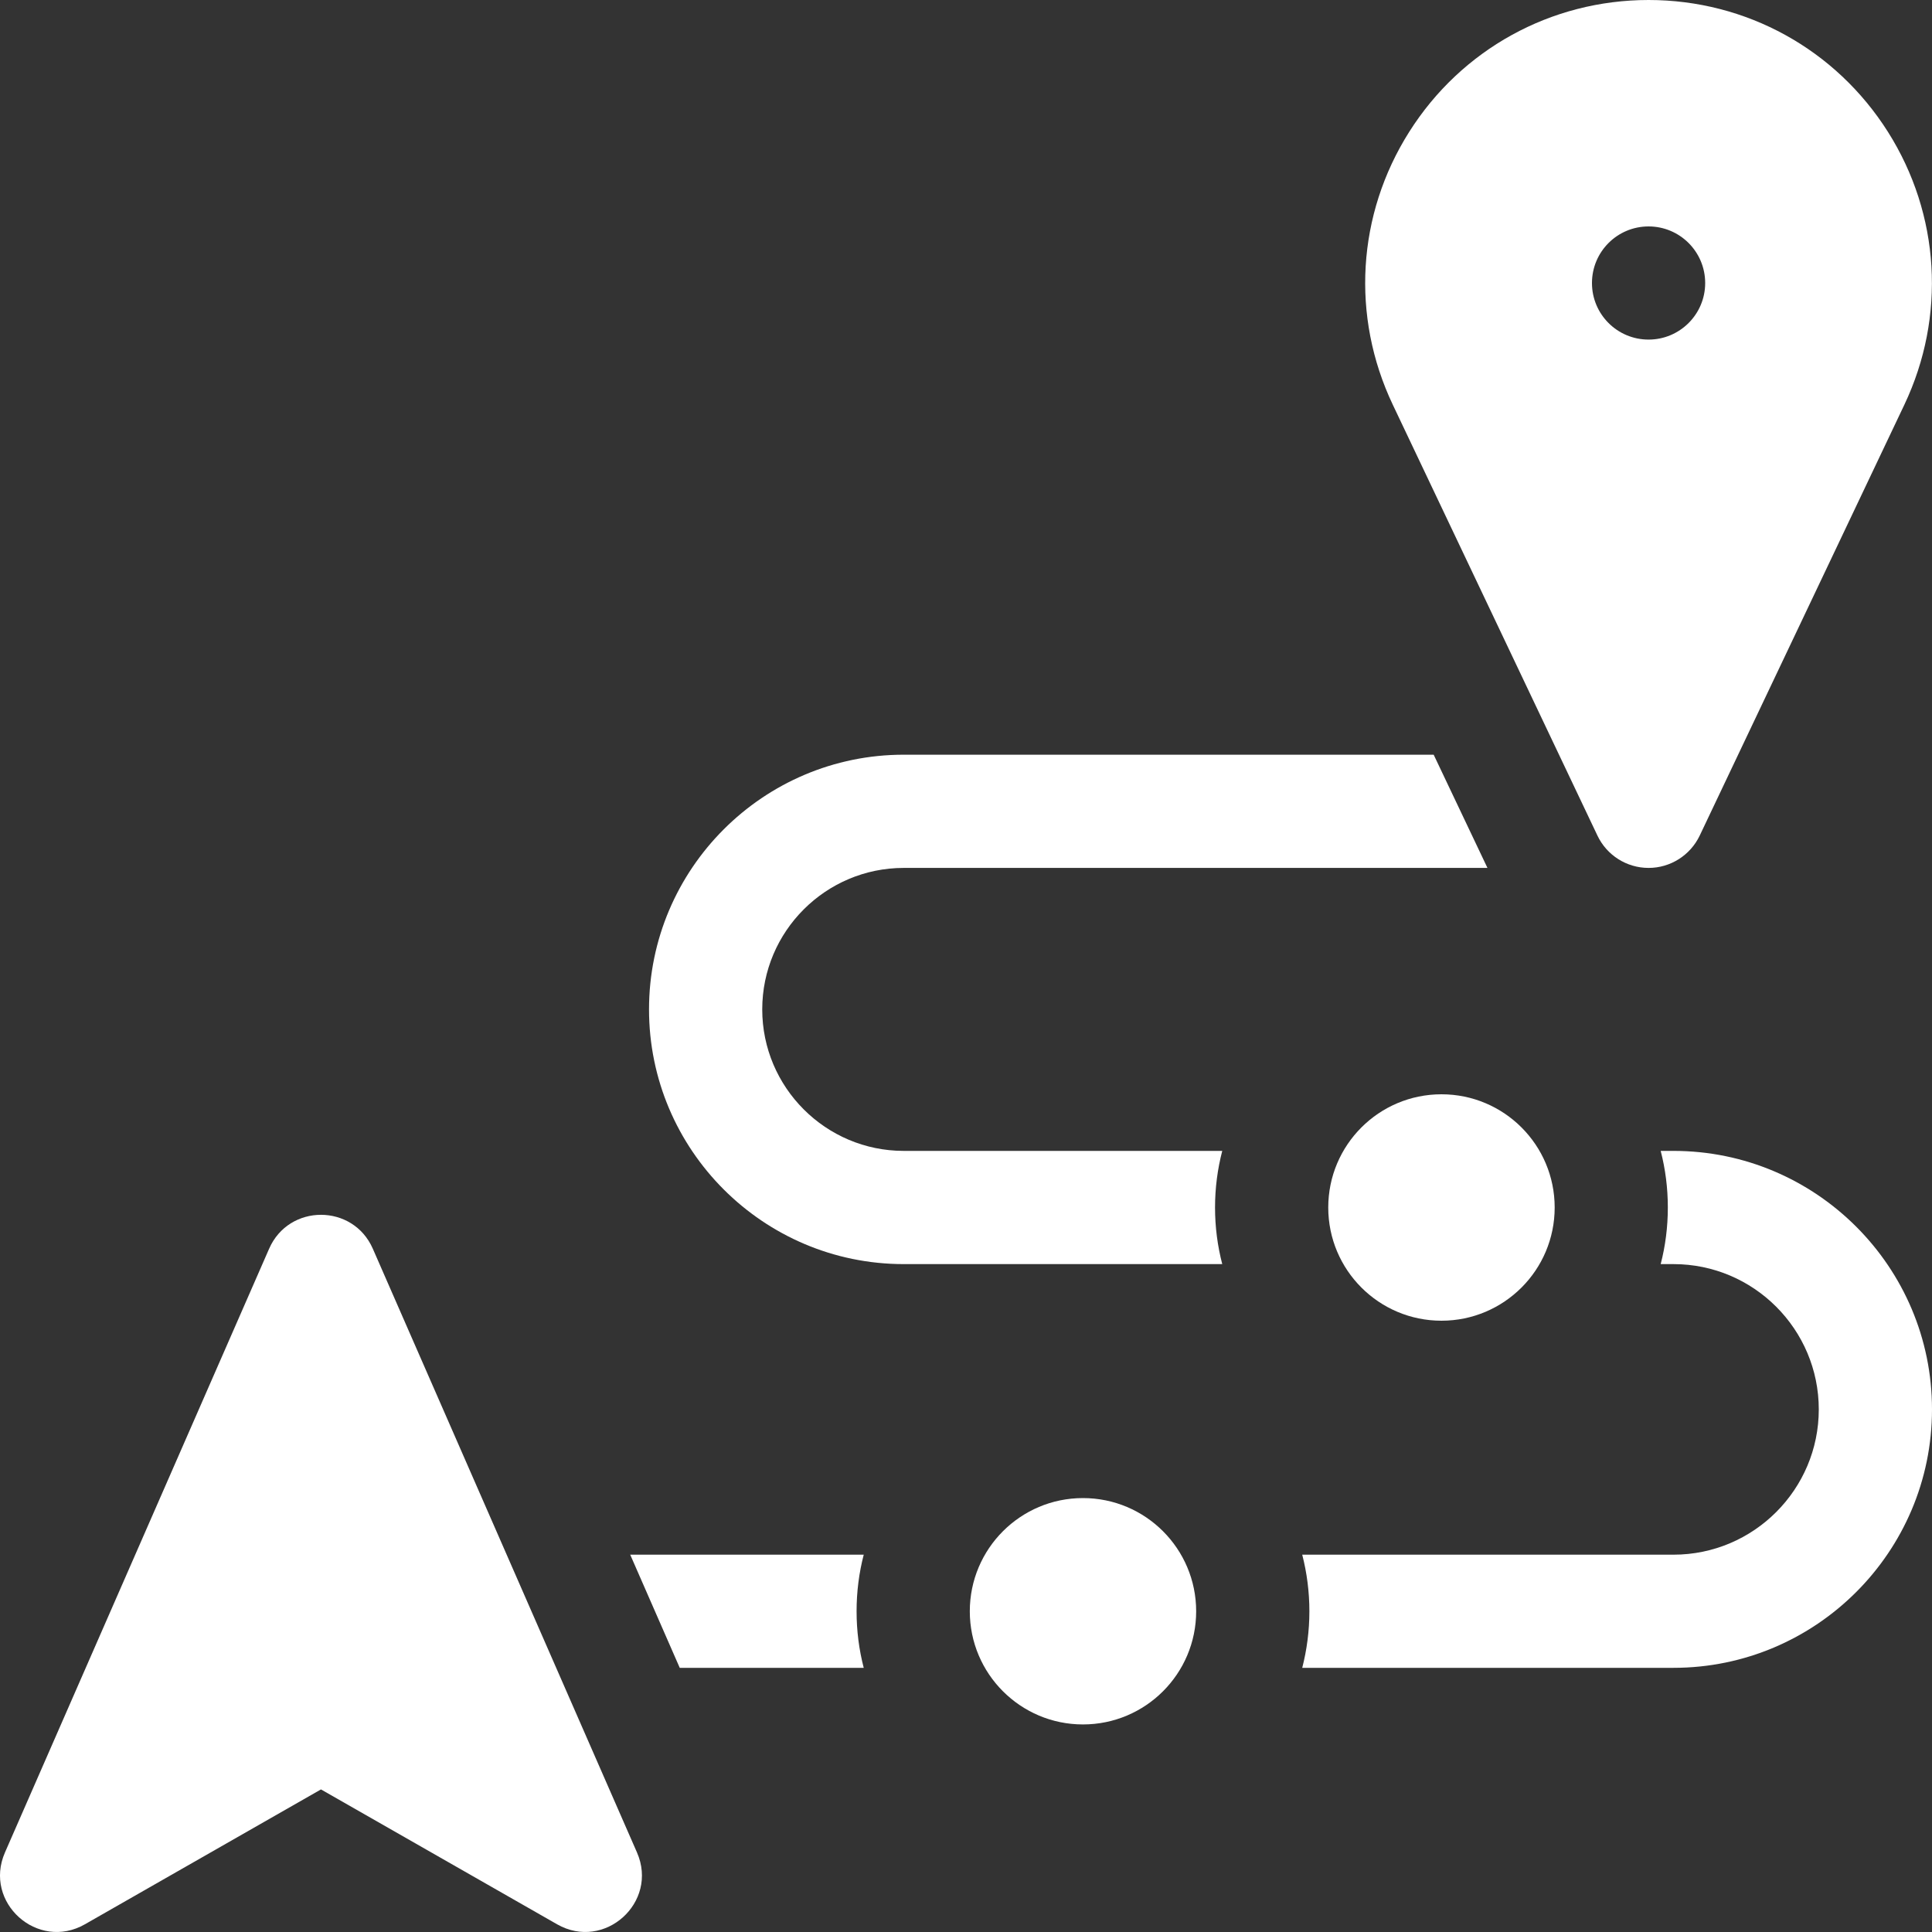
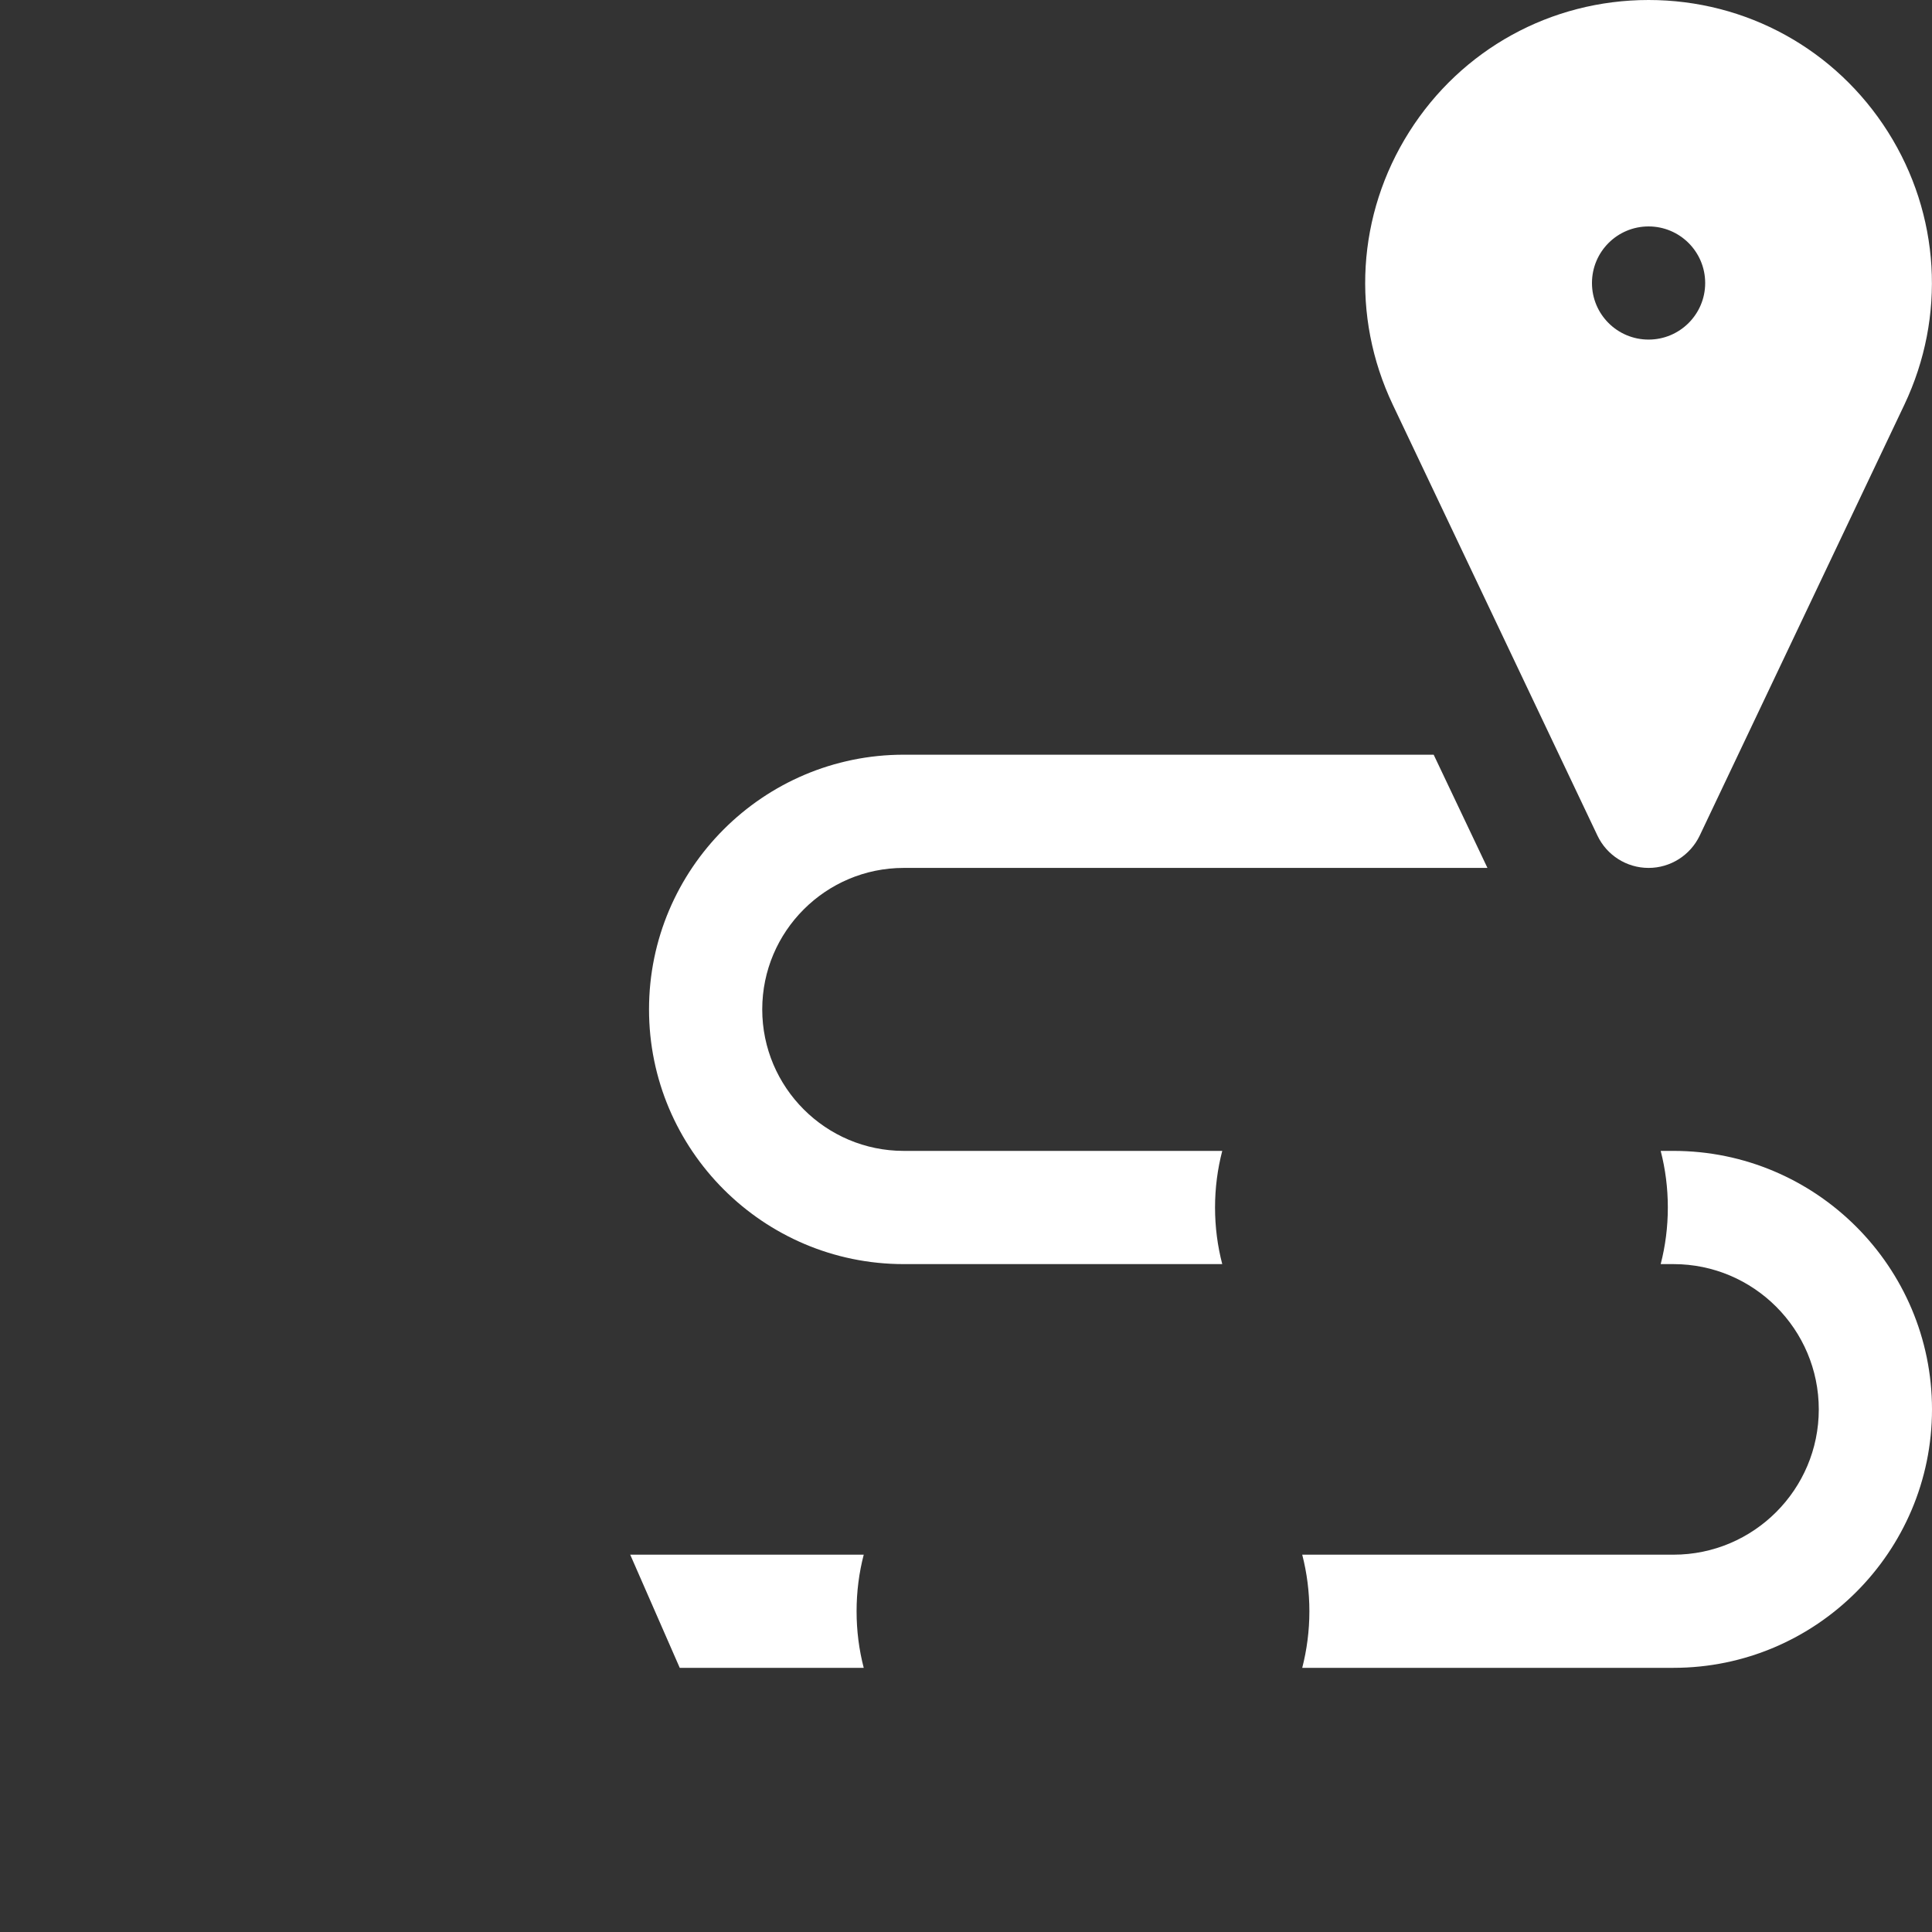
<svg xmlns="http://www.w3.org/2000/svg" width="30" height="30" viewBox="0 0 30 30" fill="none">
  <rect x="0" y="0" width="30" height="30" fill="#333333" stroke="none" />
  <g id="route (1) 1" clipPath="url(#clip0_4895_20339)">
    <g id="Group">
      <path id="Vector" d="M24.805 12.975C24.95 13.281 25.259 13.477 25.599 13.477C25.938 13.477 26.247 13.281 26.393 12.975L29.571 6.284C30.221 4.914 30.126 3.33 29.316 2.048C28.505 0.766 27.116 0 25.599 0C24.082 0 22.692 0.766 21.882 2.048C21.071 3.33 20.976 4.914 21.627 6.284L24.805 12.975ZM25.599 3.516C26.084 3.516 26.478 3.909 26.478 4.395C26.478 4.88 26.084 5.273 25.599 5.273C25.113 5.273 24.72 4.88 24.72 4.395C24.72 3.909 25.113 3.516 25.599 3.516Z" fill="white" />
-       <path id="Vector_2" d="M16.816 26.777C17.787 26.777 18.574 25.99 18.574 25.02C18.574 24.049 17.787 23.262 16.816 23.262C15.846 23.262 15.059 24.049 15.059 25.02C15.059 25.99 15.846 26.777 16.816 26.777Z" fill="white" />
      <path id="Vector_3" d="M14.033 17.871C12.822 17.871 11.836 16.885 11.836 15.674C11.836 14.462 12.822 13.477 14.033 13.477H23.097L22.262 11.719H14.033C11.852 11.719 10.078 13.493 10.078 15.674C10.078 17.855 11.852 19.629 14.033 19.629H18.979C18.906 19.348 18.867 19.053 18.867 18.75C18.867 18.447 18.906 18.152 18.979 17.871H14.033Z" fill="white" />
-       <path id="Vector_4" d="M22.383 20.508C23.354 20.508 24.141 19.721 24.141 18.75C24.141 17.779 23.354 16.992 22.383 16.992C21.412 16.992 20.625 17.779 20.625 18.75C20.625 19.721 21.412 20.508 22.383 20.508Z" fill="white" />
      <path id="Vector_5" d="M25.986 17.871H25.787C25.86 18.152 25.898 18.447 25.898 18.75C25.898 19.053 25.86 19.348 25.787 19.629H25.986C27.23 19.629 28.242 20.641 28.242 21.885C28.242 23.129 27.23 24.141 25.986 24.141H20.221C20.293 24.422 20.332 24.716 20.332 25.02C20.332 25.323 20.293 25.617 20.221 25.898H25.986C28.199 25.898 30 24.098 30 21.885C30 19.672 28.2 17.871 25.986 17.871Z" fill="white" />
      <path id="Vector_6" d="M9.786 24.141L10.555 25.898H13.412C13.339 25.617 13.301 25.323 13.301 25.02C13.301 24.716 13.339 24.422 13.412 24.141H9.786Z" fill="white" />
-       <path id="Vector_7" d="M5.789 19.39C5.482 18.688 4.486 18.688 4.179 19.39L0.077 28.765C-0.262 29.541 0.583 30.3 1.319 29.88L4.984 27.786L8.65 29.88C9.385 30.3 10.23 29.541 9.891 28.765L5.789 19.39Z" fill="white" />
    </g>
  </g>
  <defs>
    <clipPath id="clip0_4895_20339">
-       <rect width="30" height="30" fill="white" />
-     </clipPath>
+       </clipPath>
  </defs>
</svg>